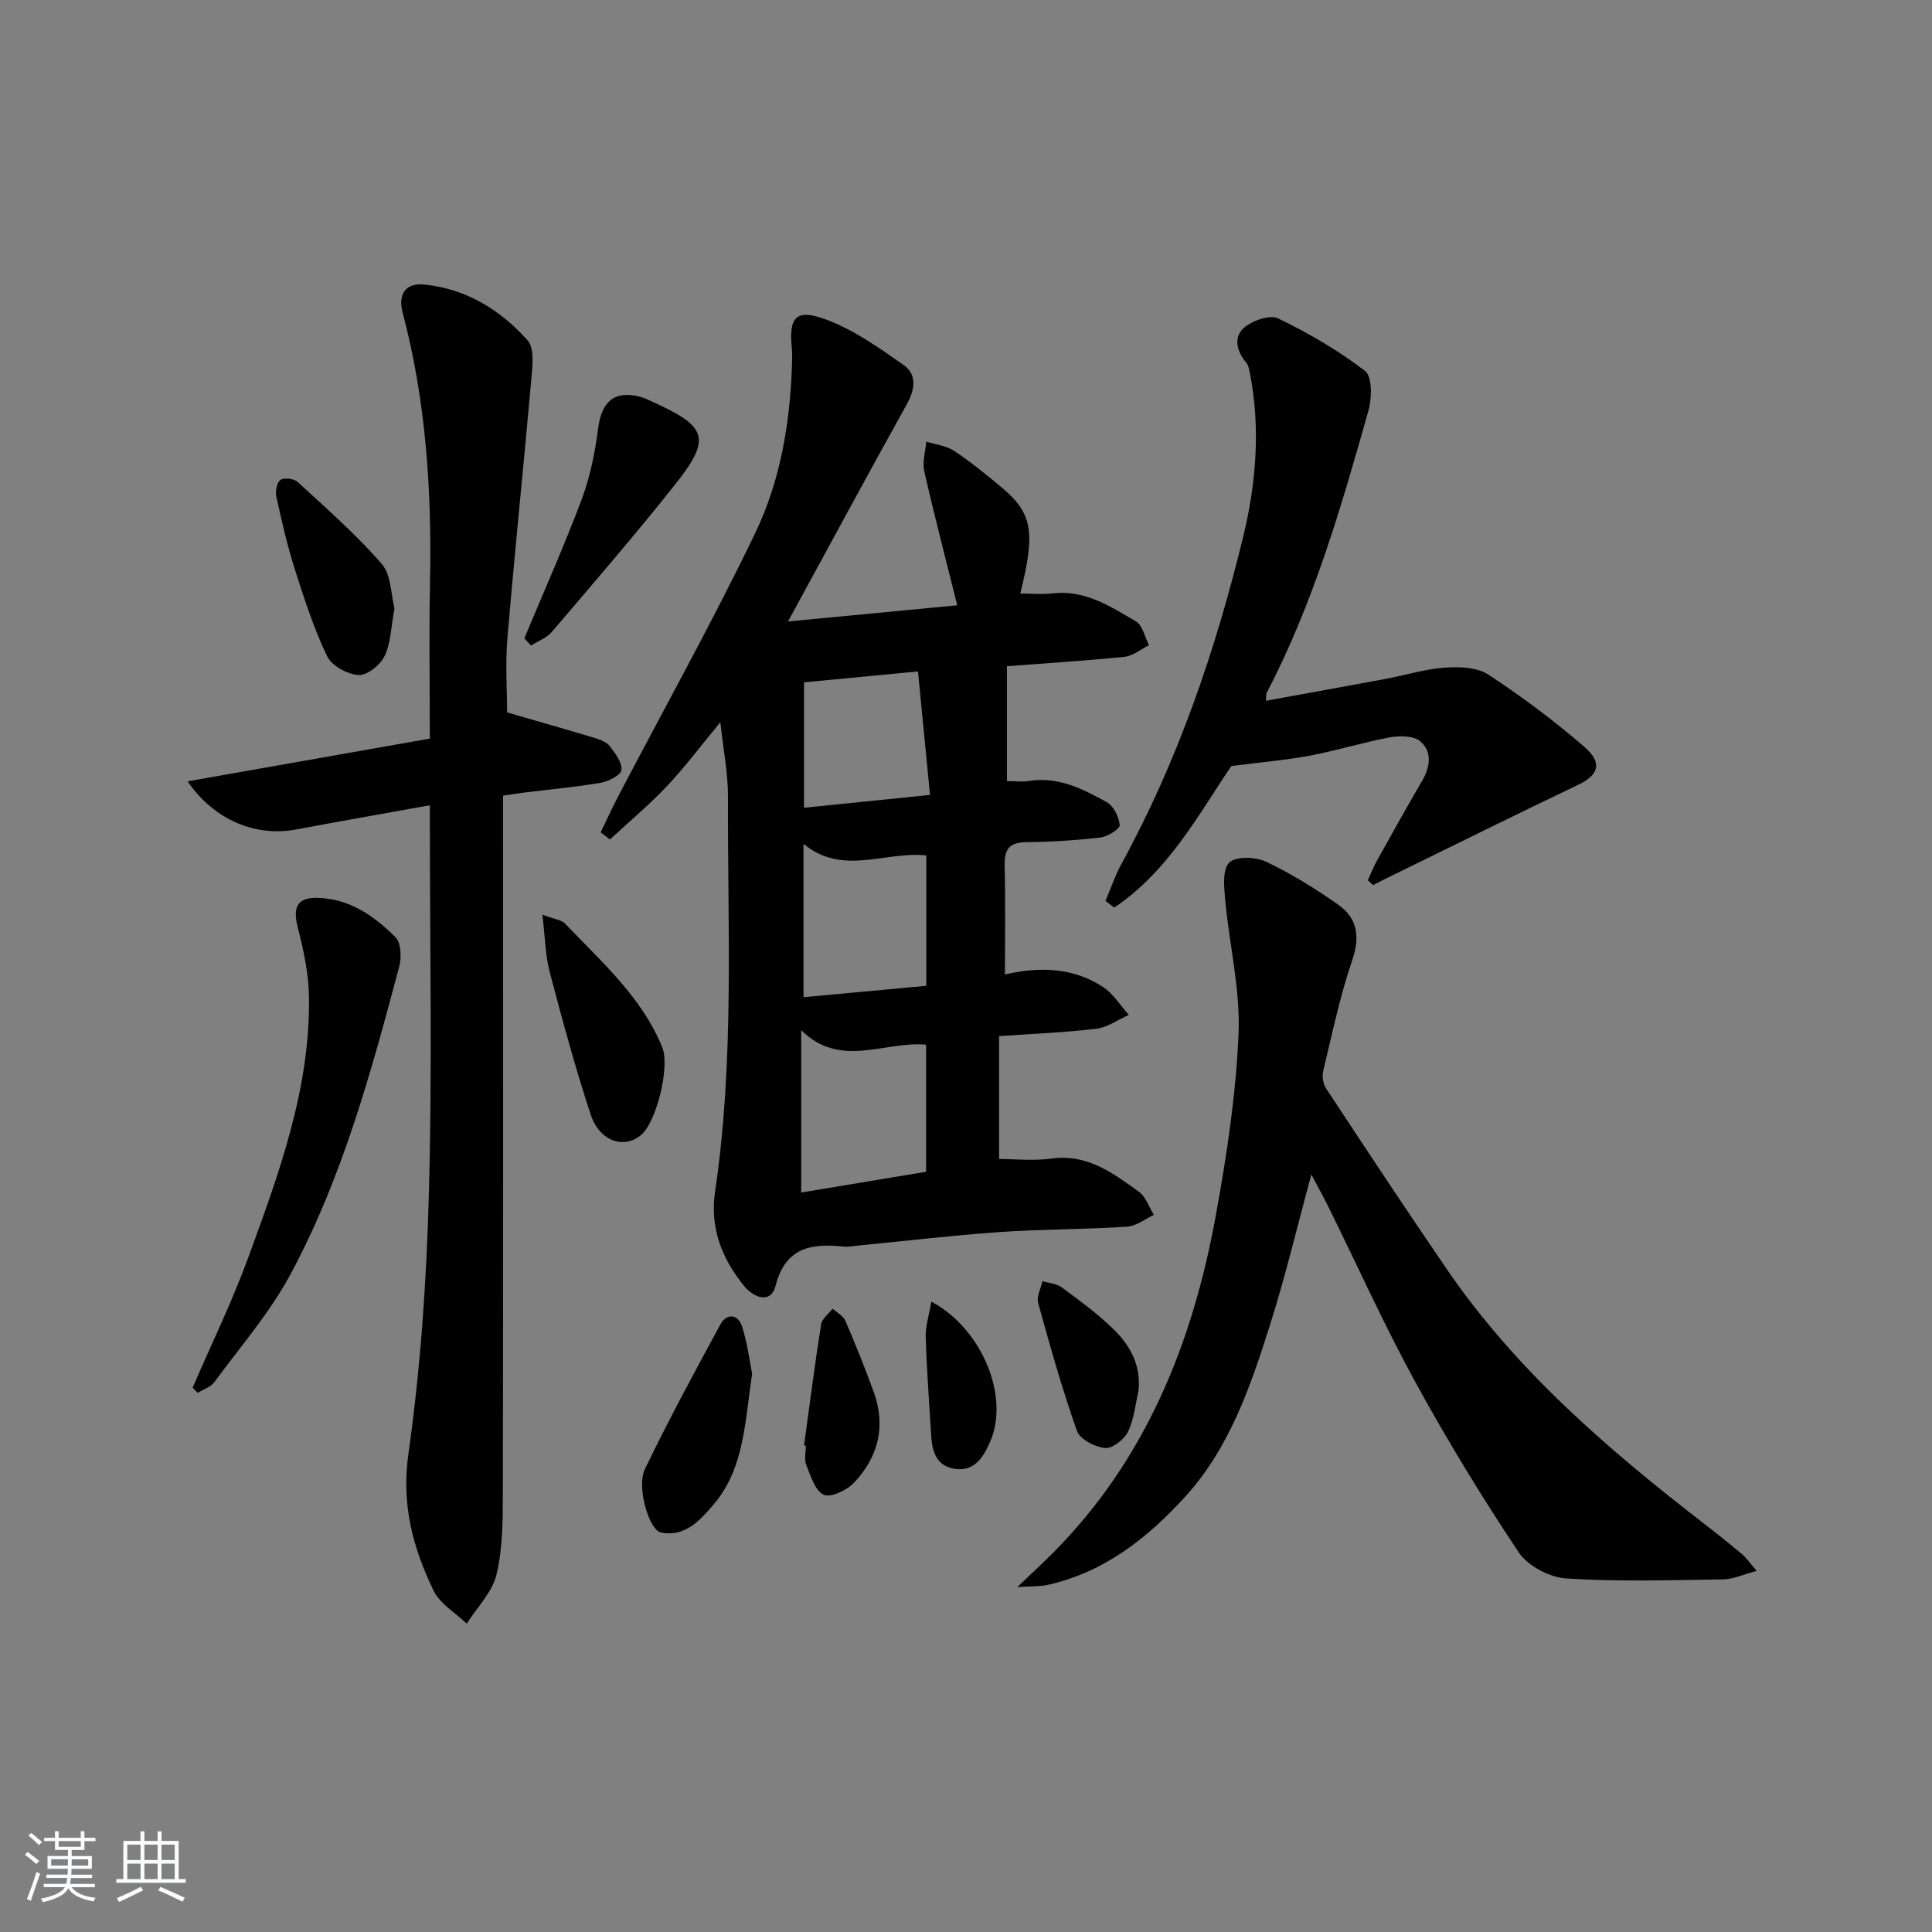
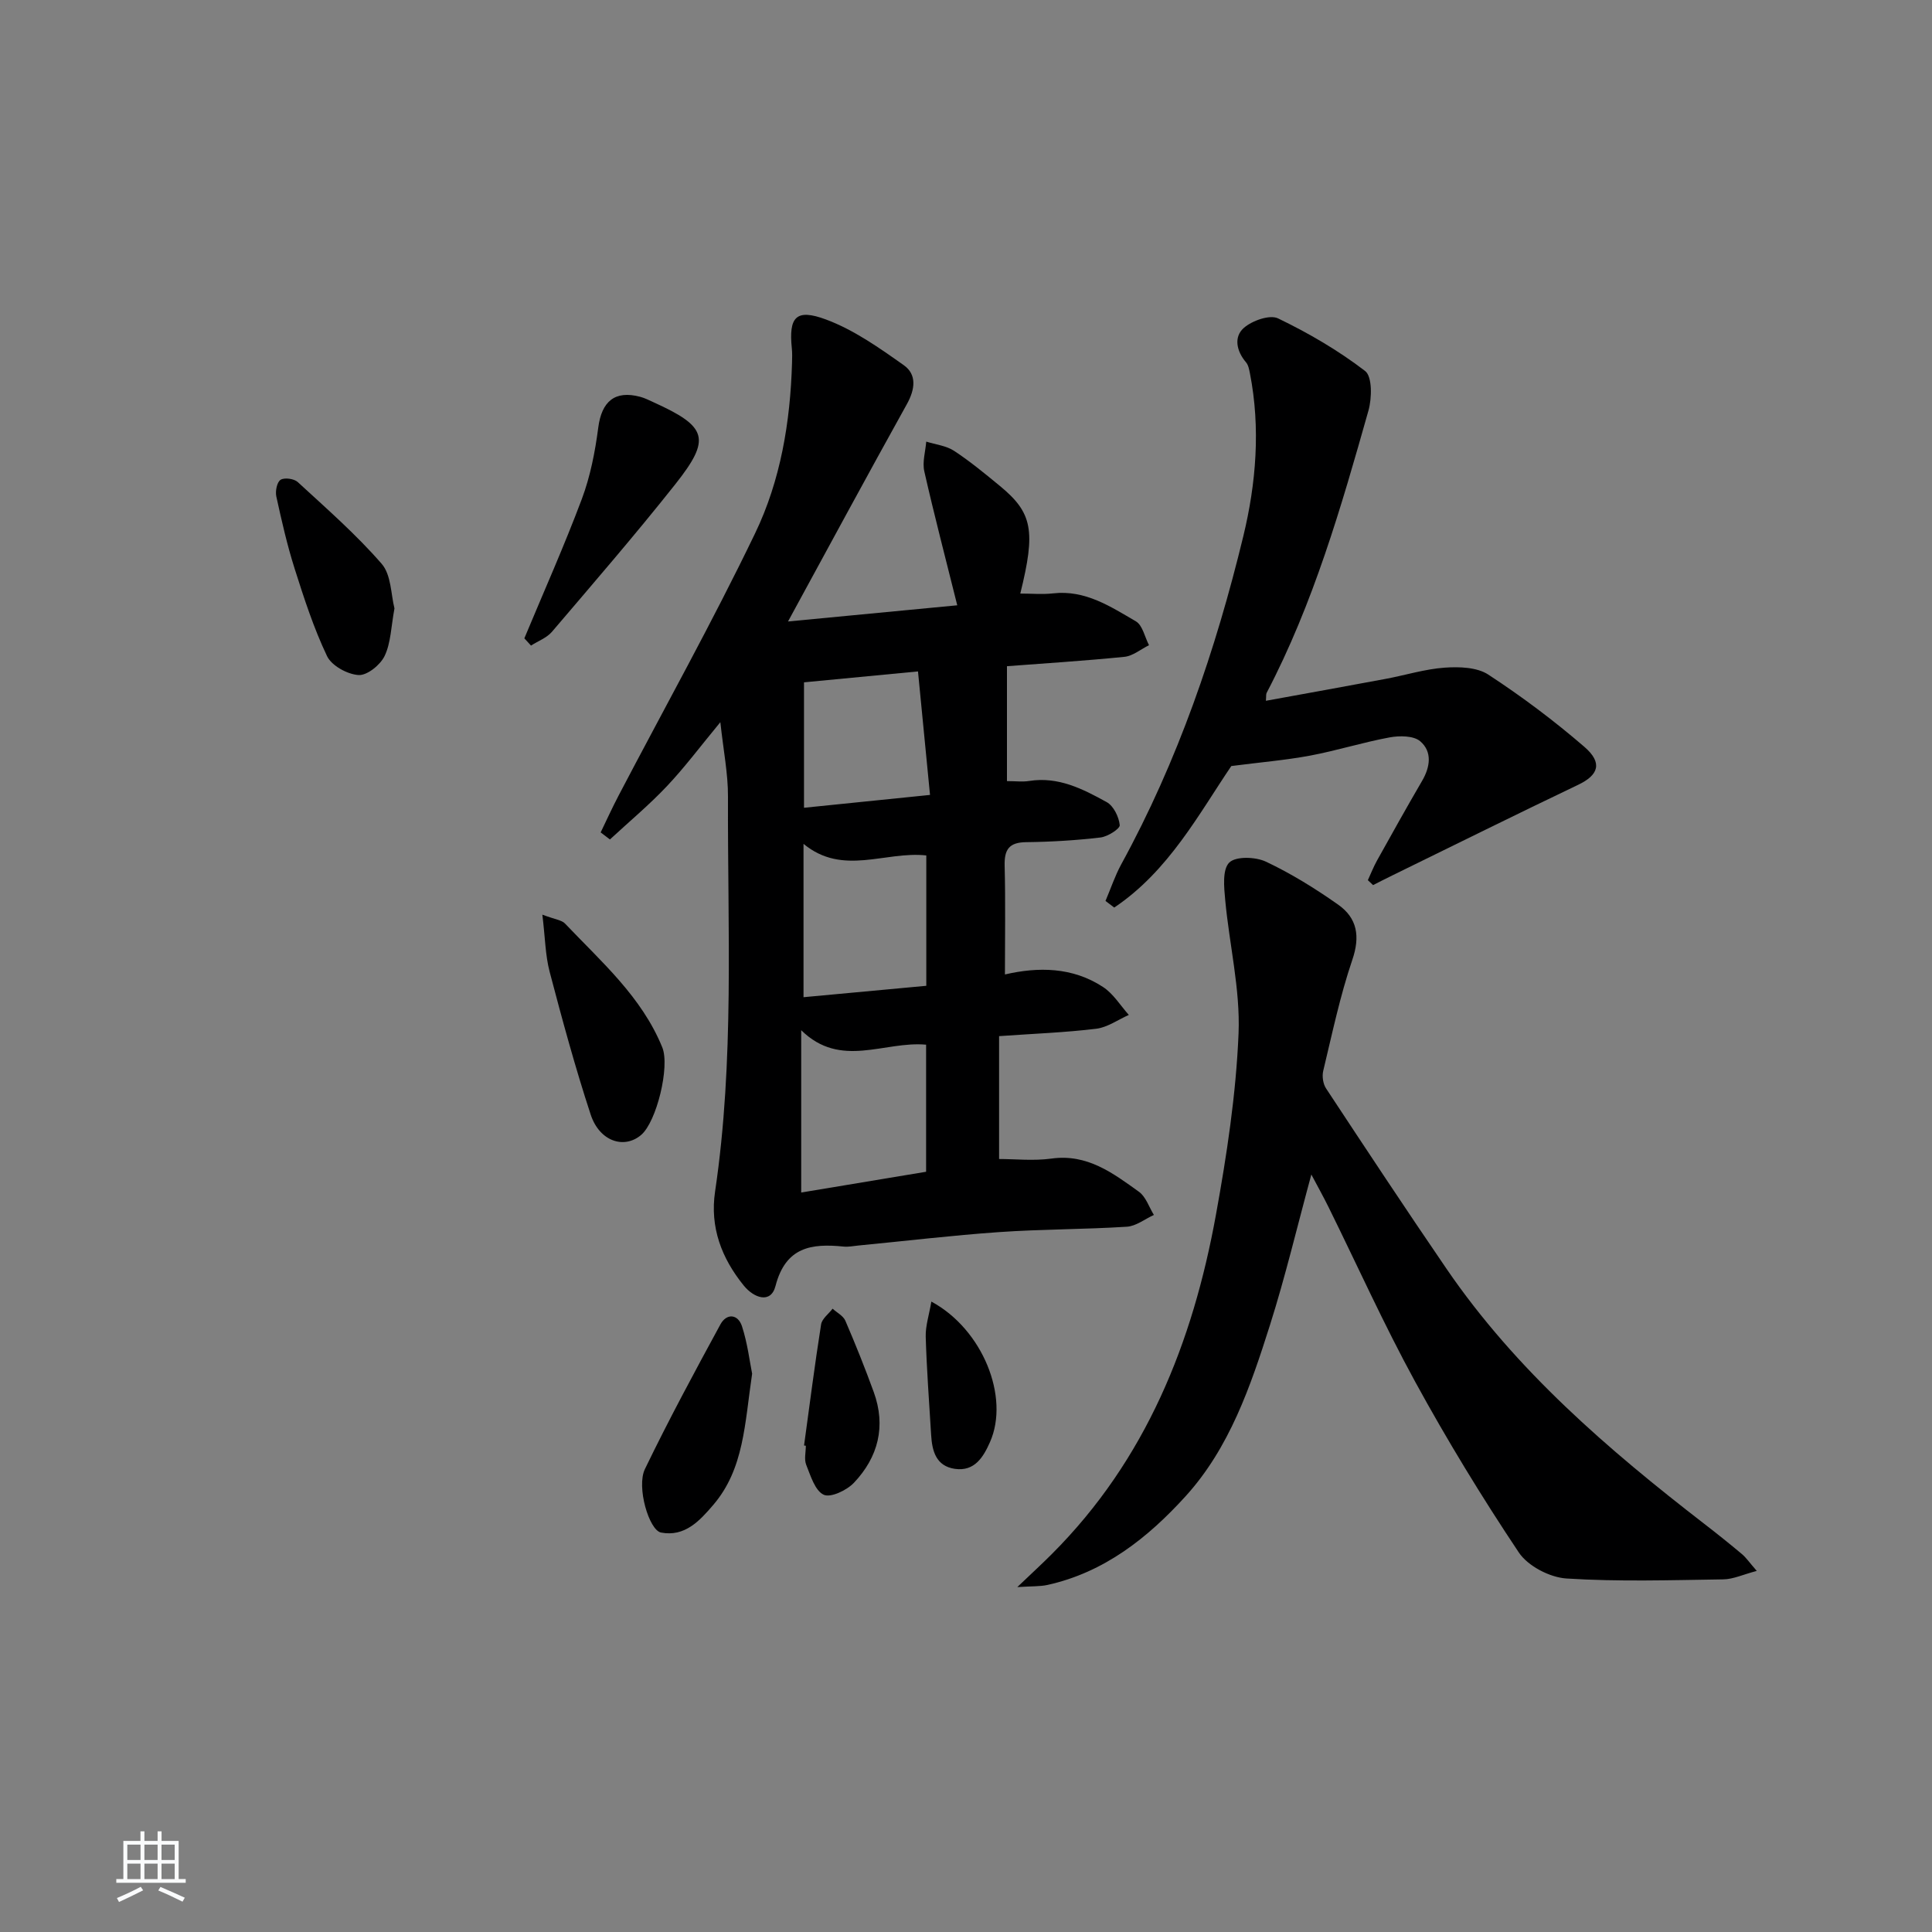
<svg xmlns="http://www.w3.org/2000/svg" enable-background="new 0 0 400 400" viewBox="0 0 400 400">
  <rect x="0" y="0" width="400" height="400" fill="#808080" stroke="none" />
-   <path d="m5.17 384 .55-.58c.85.61 1.65 1.24 2.4 1.87l-.59.64c-.83-.73-1.62-1.38-2.36-1.93m1.22 9.53-.82-.34c.71-1.76 1.37-3.64 1.98-5.63.24.13.5.25.76.36-.6 1.67-1.24 3.54-1.92 5.61m-.5-13.5.57-.54c.56.44 1.31 1.06 2.26 1.87l-.65.64c-.67-.66-1.4-1.32-2.18-1.97m3.25.46h2.24v-1.36h.77v1.36h4.57v-1.36h.76v1.36h2.28v.69h-2.28v1.84h-2.64v1.26h4.18v2.64h-4.21c0 .45-.02.86-.05 1.21h4.32v.69h-4.38c-.04.34-.1.75-.19 1.22h5.15v.69h-4.82c.87 1.19 2.51 1.92 4.93 2.19-.17.31-.3.57-.37.76-2.77-.49-4.52-1.41-5.26-2.76-.56 1.26-2.3 2.23-5.24 2.9-.12-.24-.26-.48-.43-.72 2.73-.55 4.38-1.34 4.96-2.38h-4.38v-.69h4.65c.1-.38.17-.79.21-1.22h-4.32v-.69h4.4c.03-.34.05-.75.05-1.21h-4.2v-2.64h4.23v-1.26h-2.69v-1.84h-2.24zm1.46 4.46v1.29h3.45c.01-.4.02-.57.01-.53v-.32-.45h-3.46zm1.55-2.59h4.57v-1.19h-4.57zm6.11 2.59h-3.42v.77c-.01.19-.01.37-.02.53h3.44z" fill="#fafbfc" />
  <path d="m32.63 379.16h.82v1.98h3.54v7.89h1.46v.78h-14.37v-.78h1.46v-7.89h3.54v-1.98h.82v1.98h2.73zm-3.49 11.48.5.73c-1.61.82-3.28 1.63-5 2.42-.13-.27-.28-.55-.44-.82 1.75-.73 3.4-1.5 4.94-2.33m-2.78-5.55h2.73v-3.18h-2.73zm0 3.95h2.73v-3.2h-2.73zm3.54-3.95h2.73v-3.18h-2.73zm0 3.95h2.73v-3.2h-2.73zm7.89 4.68c-1.84-.92-3.51-1.7-5.02-2.32l.45-.73c1.89.8 3.57 1.55 5.04 2.23zm-1.62-11.81h-2.73v3.18h2.73zm-2.73 7.13h2.73v-3.2h-2.73z" fill="#fafbfc" />
  <g fill="#000001">
    <path d="m208.48 137.93v23.79c1.81 0 3.24.19 4.61-.03 6.02-.96 11.11 1.66 16.04 4.38 1.42.78 2.53 3.06 2.7 4.76.07.75-2.48 2.38-3.97 2.56-5.1.6-10.26.91-15.4.97-3.53.04-4.54 1.51-4.46 4.86.19 7.43.06 14.86.06 22.53 6.88-1.59 13.99-1.56 20.33 2.61 2.12 1.39 3.57 3.81 5.32 5.77-2.24.99-4.41 2.57-6.74 2.86-6.41.78-12.89 1.02-20.12 1.53v25.44c3.32 0 7.15.42 10.85-.09 7.4-1.03 12.73 3.01 18.1 6.87 1.44 1.03 2.09 3.17 3.1 4.8-1.86.85-3.69 2.32-5.6 2.44-8.79.56-17.62.5-26.41 1.11-9.77.68-19.5 1.85-29.25 2.79-.99.1-2.01.31-2.98.21-6.67-.68-12 .07-14.1 8.16-.97 3.76-4.49 2.49-6.59-.11-4.58-5.66-7.02-12.05-5.92-19.45 4.03-27.15 2.57-54.49 2.67-81.77.02-4.74-.94-9.49-1.58-15.4-4.15 5.02-7.4 9.38-11.1 13.29-3.68 3.89-7.82 7.34-11.76 10.99-.64-.49-1.28-.97-1.92-1.46 1.22-2.52 2.38-5.08 3.68-7.56 9.47-18.1 19.44-35.96 28.29-54.35 5.28-10.95 7.3-23.06 7.65-35.31.03-1 .06-2.01-.04-3-.66-6.46.83-8.29 7.05-5.98 5.77 2.14 11.04 5.87 16.13 9.47 2.74 1.94 2.34 5 .64 8.06-8.15 14.66-16.12 29.42-24.61 45 11.95-1.14 23.63-2.26 35.04-3.35-2.43-9.76-4.78-18.71-6.82-27.72-.44-1.93.23-4.11.4-6.17 1.94.61 4.12.84 5.76 1.91 3.33 2.19 6.42 4.75 9.51 7.29 6.72 5.54 7.43 9.24 4.2 22.26 2.35 0 4.61.21 6.81-.04 6.64-.75 11.86 2.73 17.12 5.79 1.39.81 1.84 3.25 2.72 4.94-1.69.83-3.33 2.23-5.09 2.41-8.4.84-16.84 1.37-24.32 1.94zm-16.74 78.36c-8.66-.8-17.69 5.05-25.86-3v33.61c8.95-1.49 17.39-2.89 25.86-4.3 0-8.91 0-17.51 0-26.31zm.04-12.19c0-9.45 0-18.2 0-26.99-8.54-.94-17.28 4.33-25.42-2.4v31.75c8.54-.79 16.76-1.55 25.42-2.36zm-25.32-62.83v25.97c8.67-.88 16.86-1.72 26.09-2.66-.84-8.62-1.64-16.88-2.49-25.57-8.53.82-16.06 1.54-23.6 2.26z" />
-     <path d="m89 166.72c-9.66 1.75-18.64 3.3-27.59 5-8.33 1.59-16.97-1.8-22.57-9.95 16.98-3 33.37-5.89 50.15-8.85 0-11.1-.18-21.73.04-32.36.38-18.86-.82-37.54-5.67-55.86-.99-3.75.58-6.18 4.47-5.79 8.66.87 15.77 5.23 21.41 11.56 1.39 1.56 1.03 5.08.8 7.64-1.59 17.99-3.46 35.96-4.98 53.96-.46 5.41-.07 10.89-.07 15.43 6.14 1.78 12.22 3.5 18.28 5.33 1.09.33 2.36.84 3 1.68 1.11 1.47 2.54 3.34 2.4 4.9-.09 1.03-2.63 2.36-4.22 2.64-5.23.9-10.53 1.38-15.81 2.03-1.29.16-2.58.37-4.48.65v5.98c0 46.15.04 92.29-.05 138.44-.01 5.64-.02 11.44-1.32 16.86-.88 3.66-4.02 6.78-6.16 10.15-2.34-2.26-5.54-4.1-6.87-6.85-4.26-8.84-6.69-17.76-5.21-28.24 2.53-17.88 3.77-36.02 4.25-54.08.7-25.48.2-50.98.2-76.47 0-.98 0-1.96 0-3.8z" />
    <path d="m210.62 328.59c3.15-3 5.21-4.89 7.18-6.87 19.46-19.47 29.15-43.75 33.95-70.23 2.25-12.39 4.16-24.97 4.68-37.52.37-9.15-1.91-18.39-2.76-27.61-.25-2.64-.62-6.32.83-7.77 1.34-1.34 5.44-1.21 7.6-.19 5.22 2.46 10.21 5.56 14.94 8.89 3.95 2.78 4.61 6.55 2.94 11.44-2.54 7.48-4.17 15.28-6.02 22.98-.27 1.13-.04 2.71.6 3.66 8.23 12.49 16.48 24.97 24.92 37.31 14.38 21.03 33.42 37.4 53.38 52.82 2.63 2.03 5.23 4.11 7.78 6.25.87.73 1.52 1.7 3.08 3.49-2.79.73-4.85 1.72-6.92 1.75-10.83.16-21.69.51-32.48-.18-3.46-.22-8-2.58-9.88-5.41-7.64-11.44-14.83-23.23-21.43-35.3-6.45-11.79-11.98-24.09-17.94-36.16-1.07-2.17-2.25-4.28-3.57-6.77-2.94 10.81-5.38 21.12-8.57 31.18-4.02 12.68-8.36 25.43-17.52 35.49-7.79 8.56-16.79 15.7-28.52 18.3-1.59.35-3.28.25-6.27.45z" />
    <path d="m228.88 186.53c1.08-2.53 1.95-5.17 3.26-7.58 11.73-21.43 19.57-44.39 25.28-67.96 2.63-10.85 3.59-22.34 1.37-33.66-.16-.8-.32-1.73-.81-2.31-1.99-2.33-2.58-5.26-.46-7.13 1.72-1.51 5.37-2.8 7.09-1.97 6.31 3.04 12.47 6.63 18.02 10.89 1.5 1.15 1.42 5.64.69 8.21-5.64 19.97-11.39 39.92-21.08 58.44-.14.27-.07.65-.15 1.63 8.38-1.53 16.61-3 24.82-4.54 4.07-.76 8.1-2.03 12.2-2.32 3-.21 6.68-.1 9.03 1.44 6.93 4.53 13.61 9.54 19.88 14.95 3.86 3.33 2.93 5.86-1.27 7.86-12.86 6.14-25.63 12.48-38.43 18.74-1.36.66-2.7 1.35-4.04 2.03-.36-.34-.72-.68-1.08-1.02.63-1.37 1.18-2.78 1.91-4.09 3.07-5.51 6.14-11.02 9.32-16.47 1.7-2.91 2.12-6.05-.39-8.2-1.37-1.17-4.28-1.18-6.33-.8-5.53 1.02-10.93 2.73-16.46 3.77-5.1.95-10.29 1.38-16.32 2.16-6.68 9.85-12.97 21.75-24.24 29.3-.61-.47-1.21-.92-1.81-1.37z" />
-     <path d="m39.88 287.3c3.87-8.97 8.17-17.78 11.52-26.94 6.38-17.46 12.86-35.01 12.57-54-.07-4.86-1.15-9.78-2.36-14.52-.98-3.85-.12-5.98 3.87-5.95 6.72.05 11.95 3.69 16.42 8.18 1.15 1.16 1.25 4.16.76 6.03-5.8 21.82-11.75 43.68-22.49 63.68-4.29 7.98-10.38 15.01-15.79 22.37-.76 1.03-2.28 1.5-3.45 2.23-.36-.37-.7-.72-1.05-1.08z" />
-     <path d="m108.56 132.16c4-9.6 8.25-19.11 11.9-28.84 1.76-4.7 2.75-9.78 3.4-14.77.7-5.43 3.42-7.79 8.67-6.4.95.25 1.85.71 2.75 1.12 11.18 5.07 12.02 7.53 4.53 16.99-8.24 10.4-16.93 20.45-25.54 30.55-1.08 1.26-2.87 1.91-4.33 2.85-.46-.5-.92-1-1.38-1.5z" />
+     <path d="m108.56 132.16c4-9.6 8.25-19.11 11.9-28.84 1.76-4.7 2.75-9.78 3.4-14.77.7-5.43 3.42-7.79 8.67-6.4.95.25 1.85.71 2.75 1.12 11.18 5.07 12.02 7.53 4.53 16.99-8.24 10.4-16.93 20.45-25.54 30.55-1.08 1.26-2.87 1.91-4.33 2.85-.46-.5-.92-1-1.38-1.5" />
    <path d="m112.29 189.37c2.67 1.01 4.01 1.12 4.69 1.84 7.51 7.91 15.88 15.17 20.14 25.64 1.61 3.96-1.18 15.41-4.38 18.13-3.53 3-8.63 1.33-10.45-4.23-3.2-9.74-5.89-19.66-8.5-29.58-.89-3.4-.92-7.04-1.5-11.8z" />
    <path d="m155.72 284.41c-1.54 10.38-1.67 19.72-8.05 27.17-2.83 3.31-5.9 6.65-10.8 5.72-2.5-.47-5.13-9.46-3.35-13.14 4.9-10.14 10.25-20.06 15.63-29.95 1.28-2.36 3.64-2.17 4.47.38 1.16 3.57 1.6 7.37 2.1 9.82z" />
    <path d="m81.67 125.96c-.71 3.82-.74 7.14-2.04 9.85-.89 1.86-3.63 4.07-5.4 3.95-2.32-.15-5.57-1.93-6.52-3.92-2.76-5.79-4.76-11.97-6.71-18.11-1.55-4.89-2.69-9.91-3.79-14.93-.24-1.1.12-2.97.88-3.46.78-.51 2.79-.24 3.55.46 5.95 5.48 12.09 10.84 17.38 16.93 2 2.3 1.92 6.42 2.65 9.23z" />
-     <path d="m235.72 287.94c-.67 2.86-.92 5.92-2.18 8.49-.79 1.6-3.23 3.51-4.74 3.37-2.1-.2-5.2-1.79-5.82-3.52-3.08-8.71-5.59-17.63-8.05-26.54-.36-1.31.57-2.98.91-4.49 1.35.41 2.92.5 3.99 1.29 3.6 2.65 7.24 5.32 10.45 8.41 3.56 3.4 6 7.53 5.44 12.99z" />
    <path d="m166.47 299.28c1.15-8.36 2.21-16.74 3.53-25.08.19-1.18 1.56-2.17 2.38-3.25.9.82 2.2 1.47 2.64 2.49 2.1 4.87 4.07 9.79 5.88 14.77 2.57 7.07.93 13.47-4.1 18.78-1.48 1.56-4.82 3.15-6.26 2.48-1.8-.84-2.71-3.92-3.62-6.19-.46-1.14-.08-2.63-.08-3.96-.13-.01-.25-.03-.37-.04z" />
    <path d="m192.83 269.48c10.64 5.75 16.25 19.79 12.14 29.08-1.35 3.05-3.16 6.15-7.28 5.55-3.91-.58-4.71-3.7-4.91-7.04-.41-6.78-.92-13.55-1.12-20.33-.06-2.23.7-4.49 1.17-7.26z" />
  </g>
</svg>